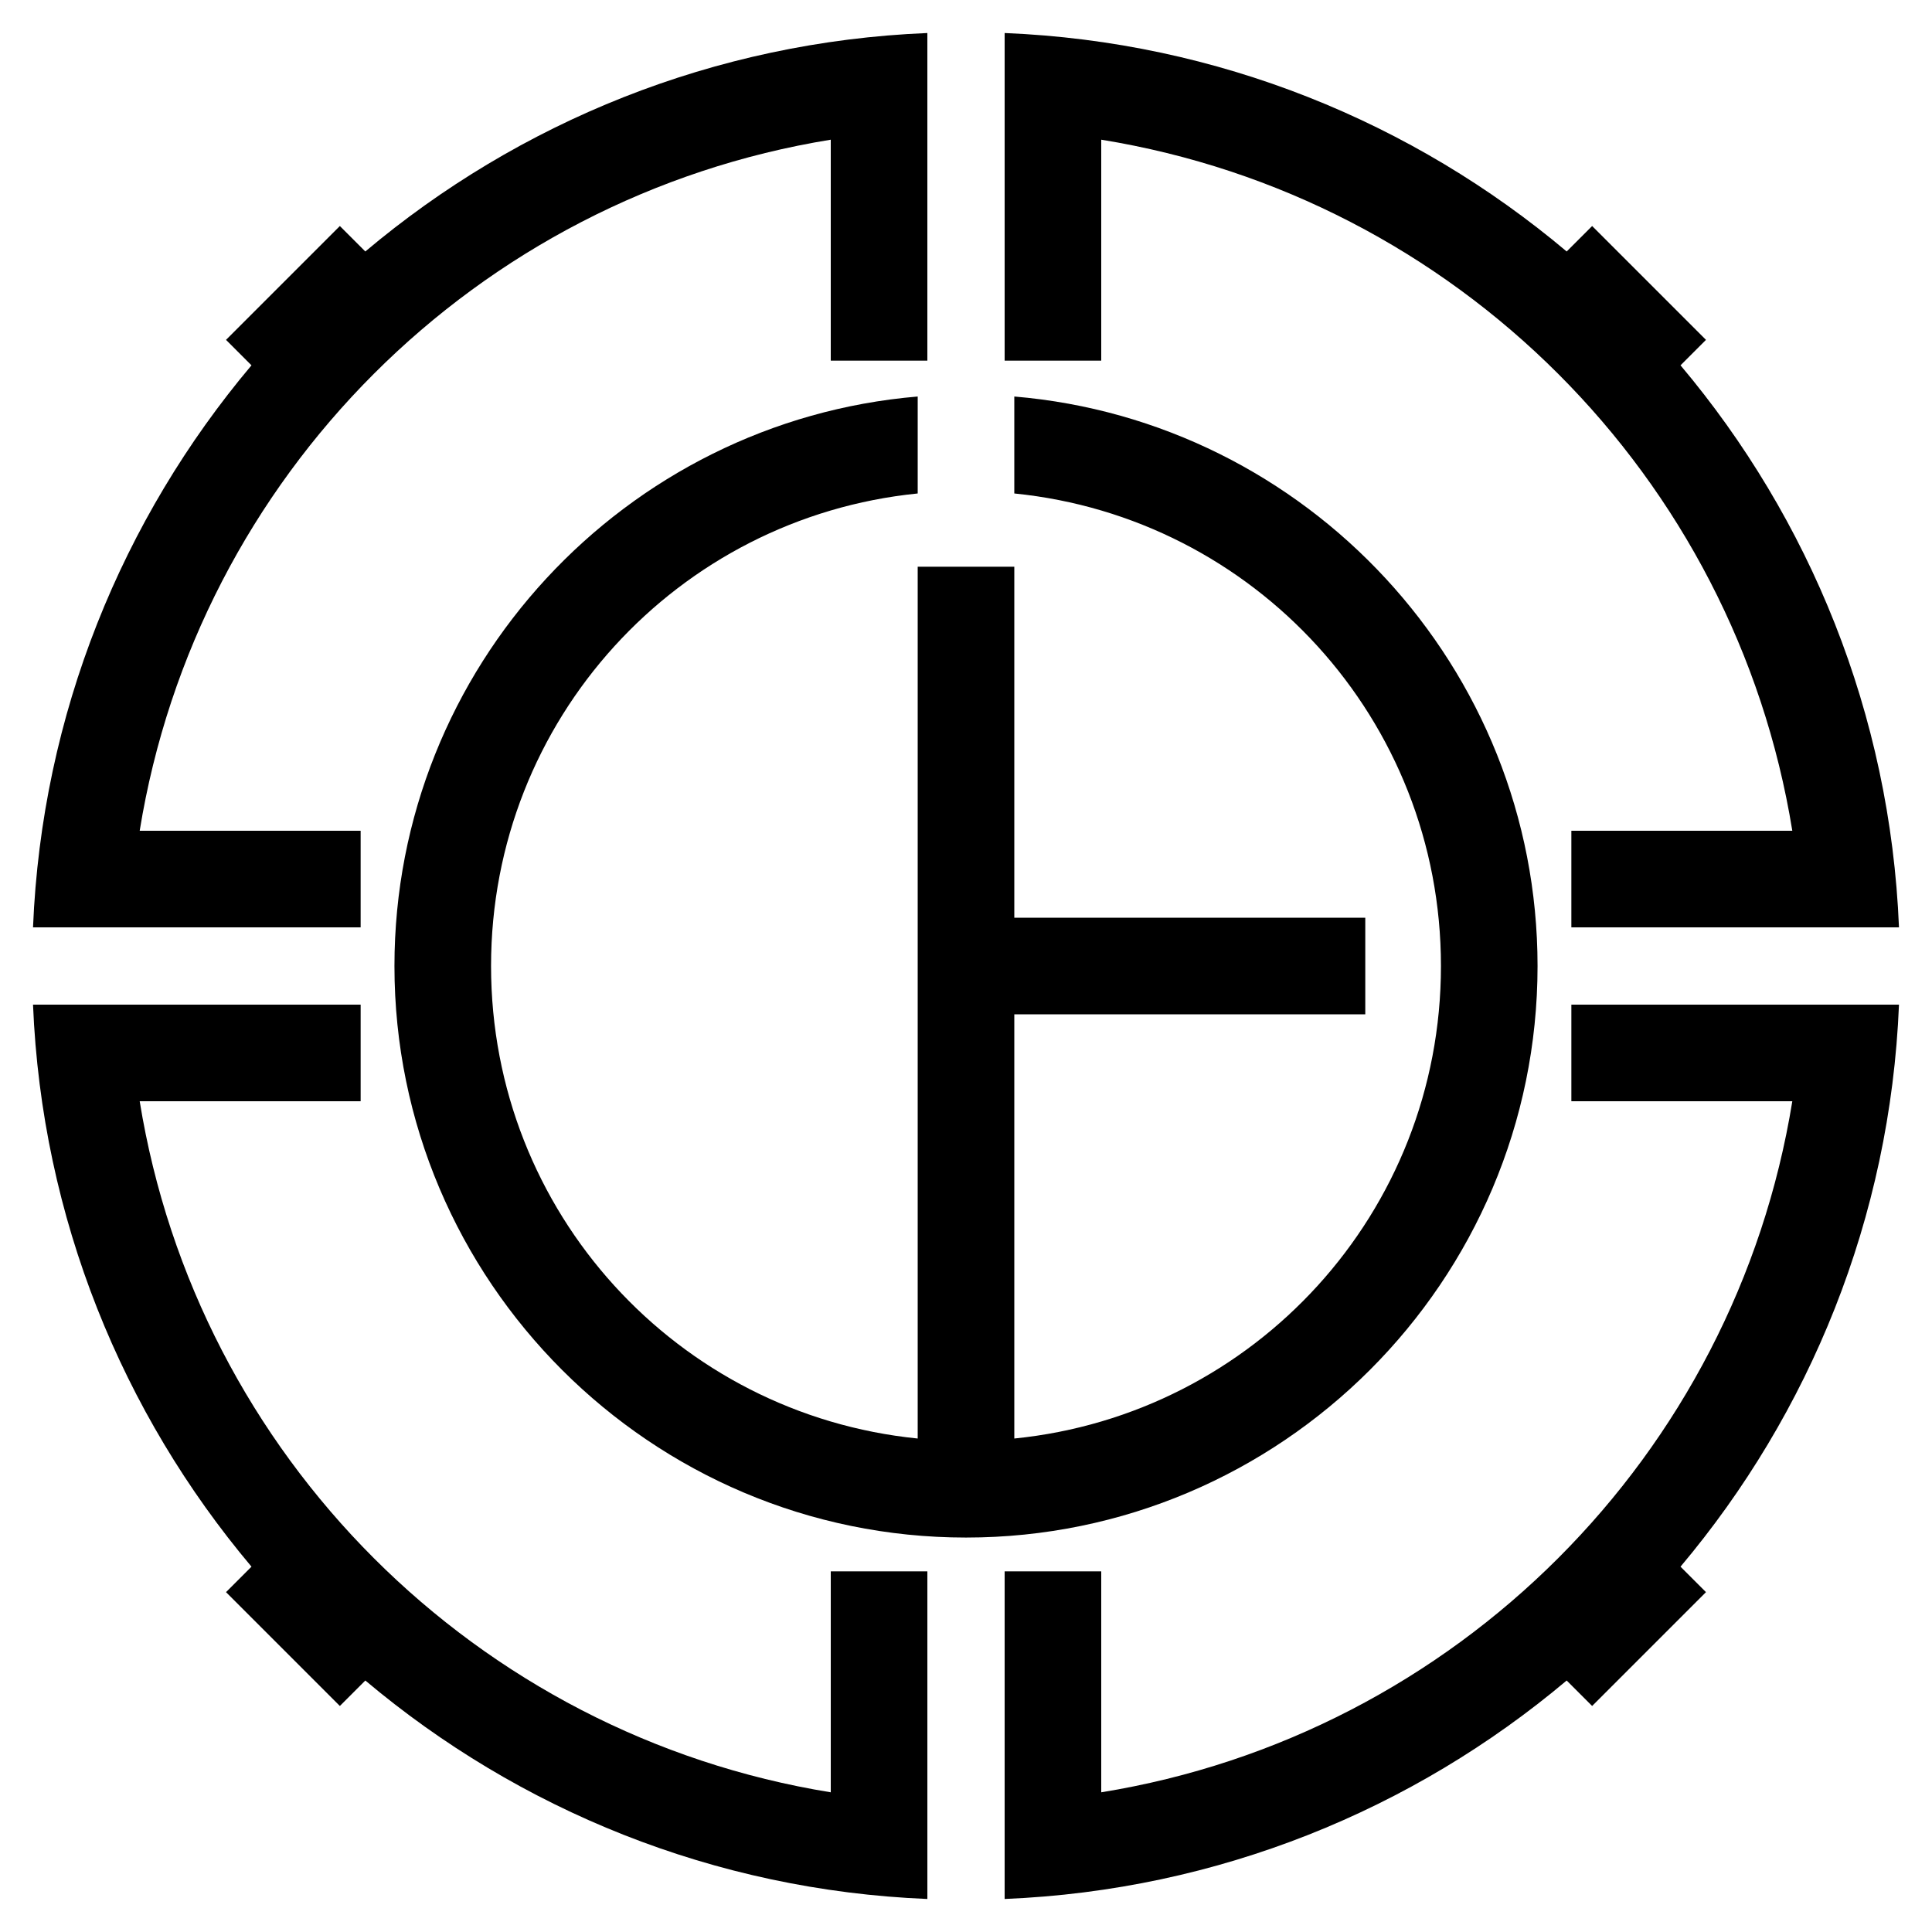
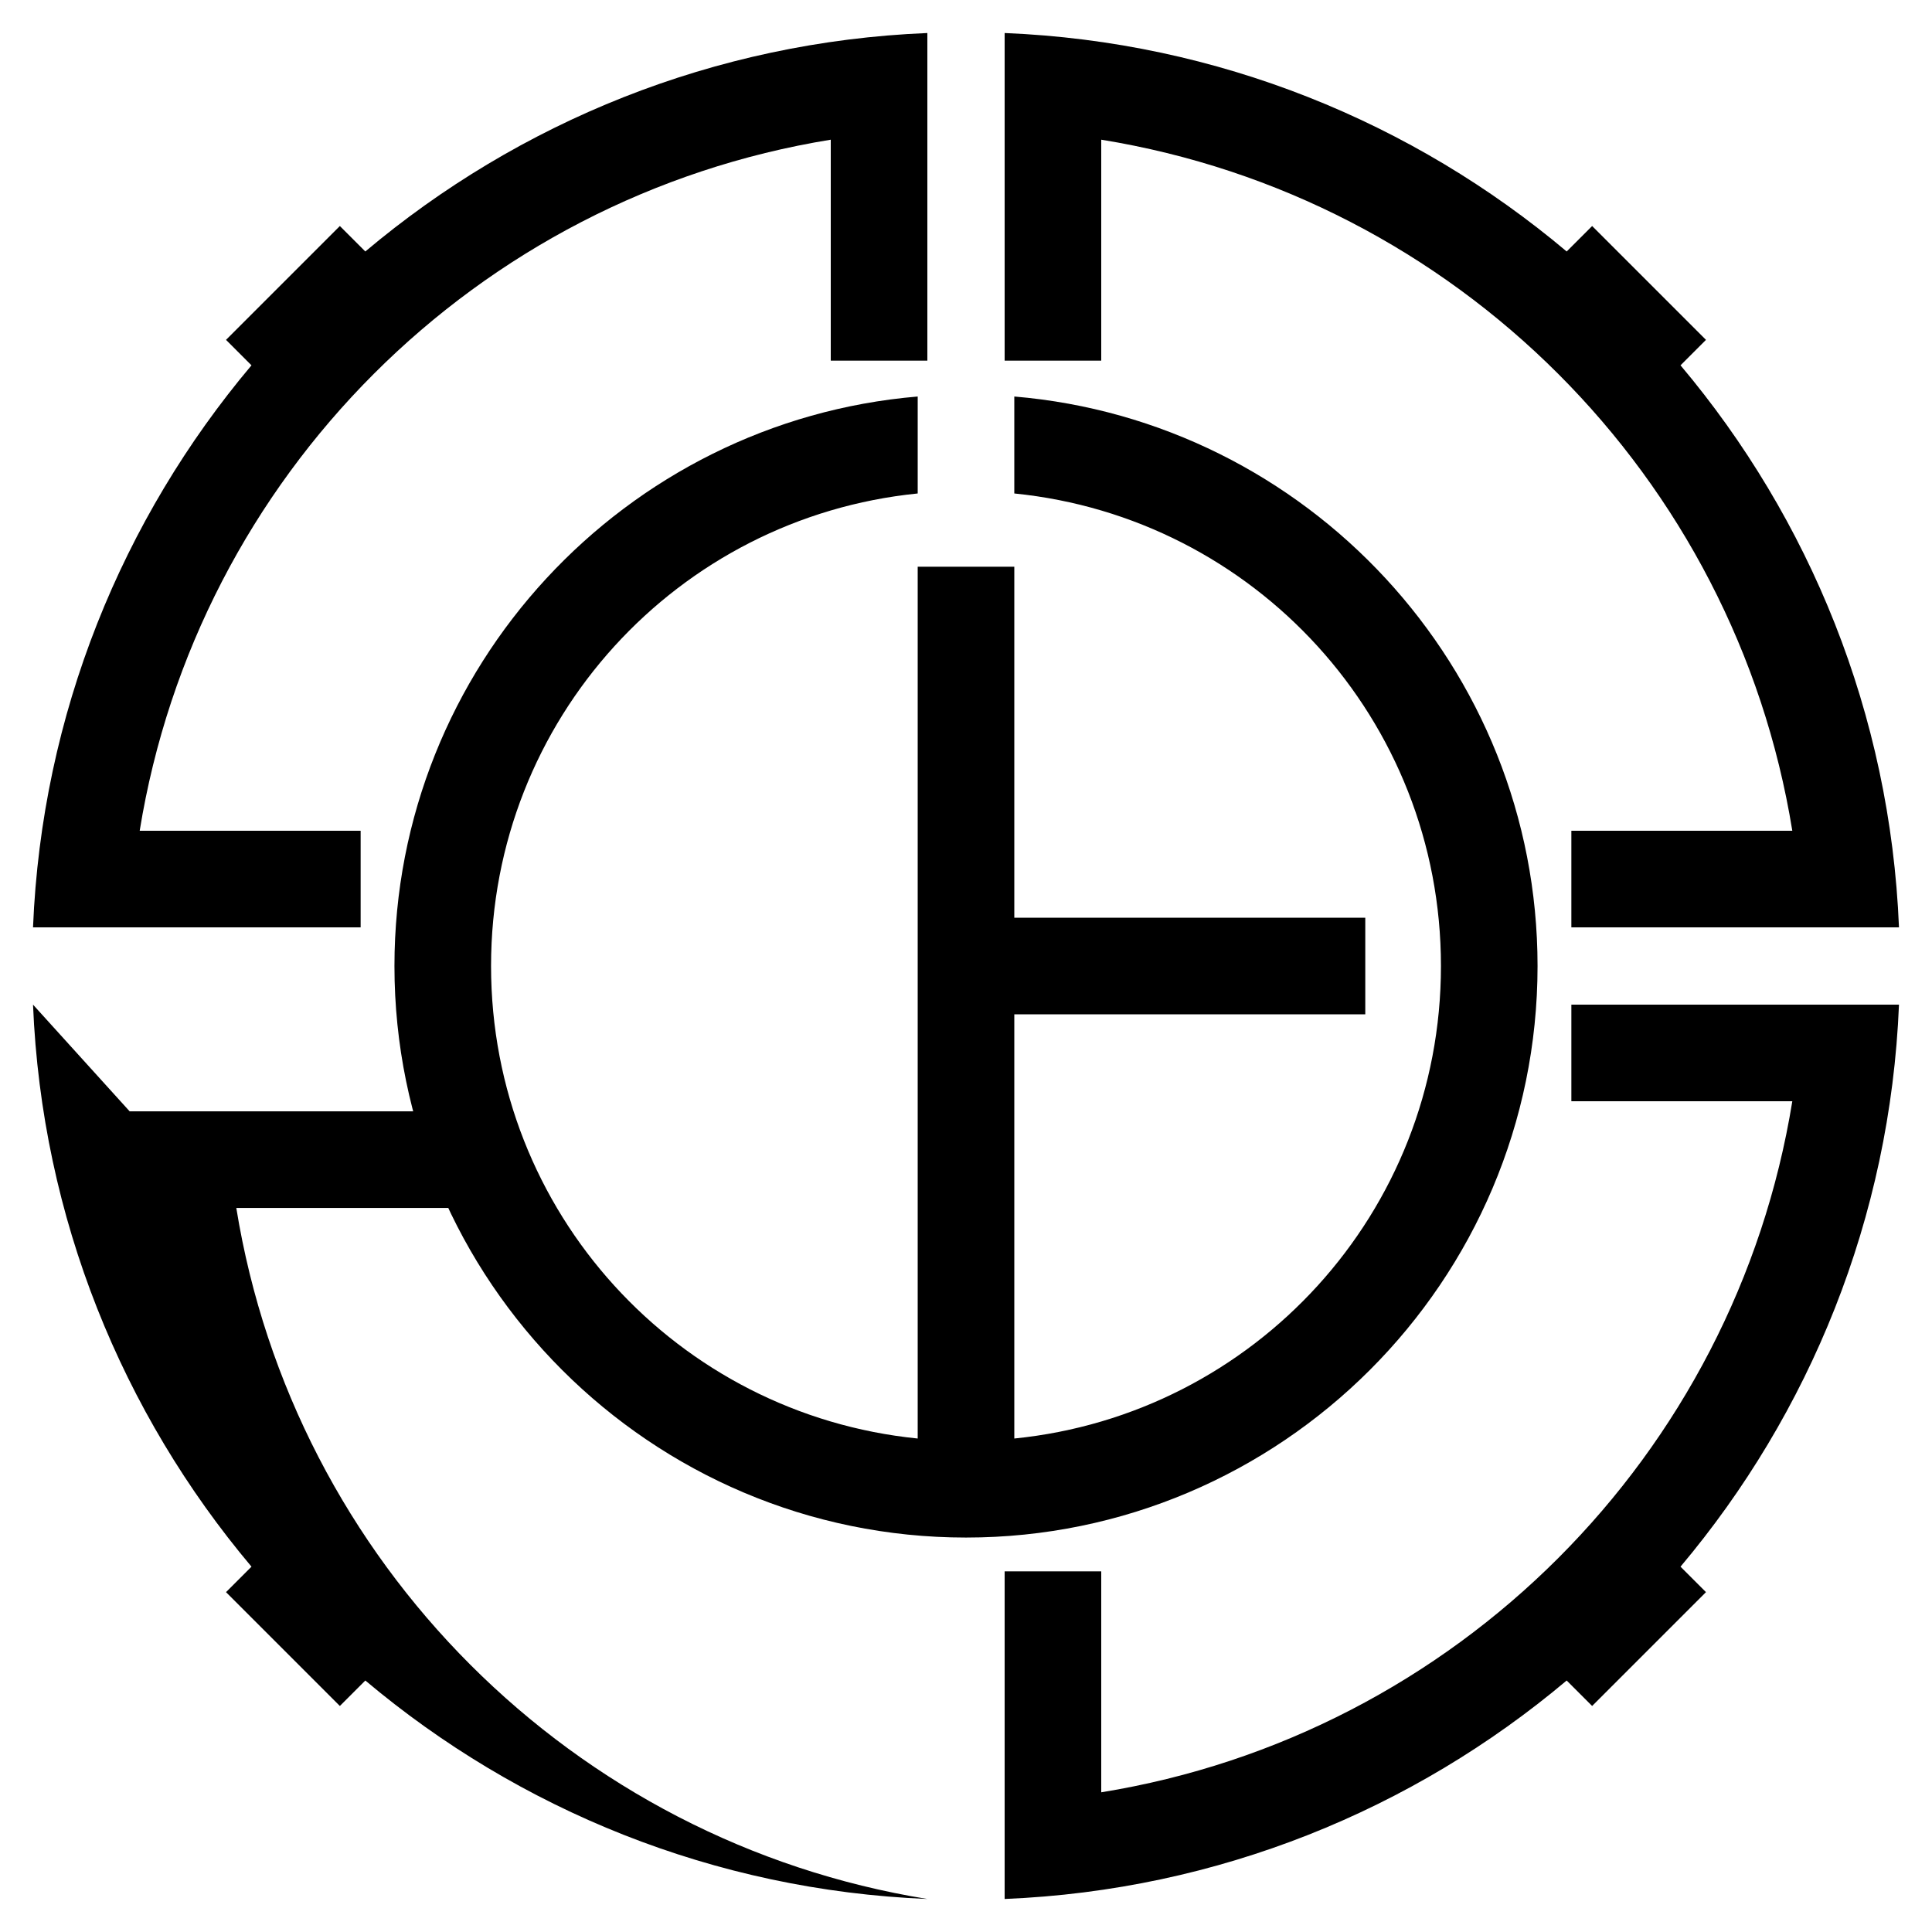
<svg xmlns="http://www.w3.org/2000/svg" xmlns:ns1="http://www.inkscape.org/namespaces/inkscape" xmlns:ns2="http://sodipodi.sourceforge.net/DTD/sodipodi-0.dtd" width="84.667mm" height="84.667mm" viewBox="0 0 300 300" id="svg4786" version="1.1" ns1:version="0.91 r13725" ns2:docname="T JOSHU.svg">
  <defs id="defs4788" />
  <ns2:namedview id="base" pagecolor="#ffffff" bordercolor="#666666" borderopacity="1.0" ns1:pageopacity="0.0" ns1:pageshadow="2" ns1:zoom="1.4" ns1:cx="-65.04865" ns1:cy="201.56944" ns1:document-units="px" ns1:current-layer="layer1" showgrid="false" fit-margin-top="0" fit-margin-left="0" fit-margin-right="0" fit-margin-bottom="0" ns1:window-width="1920" ns1:window-height="1001" ns1:window-x="-9" ns1:window-y="-9" ns1:window-maximized="1" />
  <g ns1:label="レイヤー 1" ns1:groupmode="layer" id="layer1" transform="translate(-370,-213.791)">
-     <path ns1:connector-curvature="0" style="color:#000000;font-style:normal;font-variant:normal;font-weight:normal;font-stretch:normal;font-size:medium;line-height:normal;font-family:sans-serif;text-indent:0;text-align:start;text-decoration:none;text-decoration-line:none;text-decoration-style:solid;text-decoration-color:#000000;letter-spacing:normal;word-spacing:normal;text-transform:none;direction:ltr;block-progression:tb;writing-mode:lr-tb;baseline-shift:baseline;text-anchor:start;white-space:normal;clip-rule:nonzero;display:inline;overflow:visible;visibility:visible;opacity:1;isolation:auto;mix-blend-mode:normal;color-interpolation:sRGB;color-interpolation-filters:linearRGB;solid-color:#000000;solid-opacity:1;fill:#000000;fill-opacity:1;fill-rule:nonzero;stroke:none;stroke-width:15;stroke-linecap:round;stroke-linejoin:round;stroke-miterlimit:4;stroke-dasharray:none;stroke-dashoffset:0;stroke-opacity:1;color-rendering:auto;image-rendering:auto;shape-rendering:auto;text-rendering:auto;enable-background:accumulate" d="m 514,218.918 c -33.163,1.355 -63.476,13.887 -87.273,33.922 l -3.953,-3.953 -17.678,17.678 3.953,3.955 c -20.034,23.797 -32.566,54.109 -33.922,87.272 l 15.016,0 35.857,0 0,-15 -34.309,0 C 400.602,287.755 443.965,244.393 499,235.482 l 0,34.309 15,0 0,-35.857 0,-15.016 z m 12,0 0,15.016 0,35.857 15,0 0,-34.309 c 55.036,8.911 98.398,52.273 107.309,107.309 l -34.309,0 0,15 35.857,0 15.016,0 c -1.355,-33.163 -13.887,-63.476 -33.922,-87.273 l 3.953,-3.953 -17.678,-17.678 -3.953,3.953 C 589.476,232.805 559.163,220.273 526,218.918 Z m -13.5,56.443 c -45.431,3.823 -81.25,42.03 -81.25,88.43 0,48.926 39.824,88.75 88.75,88.75 48.926,0 88.75,-39.824 88.75,-88.75 0,-46.4 -35.819,-84.607 -81.25,-88.43 l 0,15.055 c 37.278,3.742 66.25,35.088 66.25,73.375 0,38.287 -28.972,69.631 -66.25,73.373 l 0,-65.873 54.5,0 0,-15 -54.5,0 0,-54.5 -15,0 0,62 0,73.373 c -37.278,-3.742 -66.25,-35.086 -66.25,-73.373 0,-38.287 28.972,-69.633 66.25,-73.375 l 0,-15.055 z m -137.373,94.43 c 1.356,33.163 13.889,63.474 33.924,87.271 l -3.955,3.955 17.678,17.678 3.955,-3.955 c 23.798,20.034 54.109,32.568 87.272,33.924 l 0,-15.016 0,-35.857 -15,0 0,34.309 c -55.035,-8.911 -98.398,-52.273 -107.309,-107.309 l 34.309,0 0,-15 -35.857,0 -15.016,0 z m 238.873,0 0,15 34.309,0 C 639.398,439.826 596.036,483.188 541,492.099 l 0,-34.309 -15,0 0,35.857 0,15.016 c 33.163,-1.355 63.474,-13.888 87.271,-33.922 l 3.955,3.953 17.678,-17.678 -3.955,-3.953 c 20.035,-23.798 32.568,-54.11 33.924,-87.273 l -15.016,0 -35.857,0 z" id="path2838-7-4-1-1-7-1-0-3-9-1-2-6-1" />
+     <path ns1:connector-curvature="0" style="color:#000000;font-style:normal;font-variant:normal;font-weight:normal;font-stretch:normal;font-size:medium;line-height:normal;font-family:sans-serif;text-indent:0;text-align:start;text-decoration:none;text-decoration-line:none;text-decoration-style:solid;text-decoration-color:#000000;letter-spacing:normal;word-spacing:normal;text-transform:none;direction:ltr;block-progression:tb;writing-mode:lr-tb;baseline-shift:baseline;text-anchor:start;white-space:normal;clip-rule:nonzero;display:inline;overflow:visible;visibility:visible;opacity:1;isolation:auto;mix-blend-mode:normal;color-interpolation:sRGB;color-interpolation-filters:linearRGB;solid-color:#000000;solid-opacity:1;fill:#000000;fill-opacity:1;fill-rule:nonzero;stroke:none;stroke-width:15;stroke-linecap:round;stroke-linejoin:round;stroke-miterlimit:4;stroke-dasharray:none;stroke-dashoffset:0;stroke-opacity:1;color-rendering:auto;image-rendering:auto;shape-rendering:auto;text-rendering:auto;enable-background:accumulate" d="m 514,218.918 c -33.163,1.355 -63.476,13.887 -87.273,33.922 l -3.953,-3.953 -17.678,17.678 3.953,3.955 c -20.034,23.797 -32.566,54.109 -33.922,87.272 l 15.016,0 35.857,0 0,-15 -34.309,0 C 400.602,287.755 443.965,244.393 499,235.482 l 0,34.309 15,0 0,-35.857 0,-15.016 z m 12,0 0,15.016 0,35.857 15,0 0,-34.309 c 55.036,8.911 98.398,52.273 107.309,107.309 l -34.309,0 0,15 35.857,0 15.016,0 c -1.355,-33.163 -13.887,-63.476 -33.922,-87.273 l 3.953,-3.953 -17.678,-17.678 -3.953,3.953 C 589.476,232.805 559.163,220.273 526,218.918 Z m -13.5,56.443 c -45.431,3.823 -81.25,42.03 -81.25,88.43 0,48.926 39.824,88.75 88.75,88.75 48.926,0 88.75,-39.824 88.75,-88.75 0,-46.4 -35.819,-84.607 -81.25,-88.43 l 0,15.055 c 37.278,3.742 66.25,35.088 66.25,73.375 0,38.287 -28.972,69.631 -66.25,73.373 l 0,-65.873 54.5,0 0,-15 -54.5,0 0,-54.5 -15,0 0,62 0,73.373 c -37.278,-3.742 -66.25,-35.086 -66.25,-73.373 0,-38.287 28.972,-69.633 66.25,-73.375 l 0,-15.055 z m -137.373,94.43 c 1.356,33.163 13.889,63.474 33.924,87.271 l -3.955,3.955 17.678,17.678 3.955,-3.955 c 23.798,20.034 54.109,32.568 87.272,33.924 c -55.035,-8.911 -98.398,-52.273 -107.309,-107.309 l 34.309,0 0,-15 -35.857,0 -15.016,0 z m 238.873,0 0,15 34.309,0 C 639.398,439.826 596.036,483.188 541,492.099 l 0,-34.309 -15,0 0,35.857 0,15.016 c 33.163,-1.355 63.474,-13.888 87.271,-33.922 l 3.955,3.953 17.678,-17.678 -3.955,-3.953 c 20.035,-23.798 32.568,-54.11 33.924,-87.273 l -15.016,0 -35.857,0 z" id="path2838-7-4-1-1-7-1-0-3-9-1-2-6-1" />
  </g>
</svg>